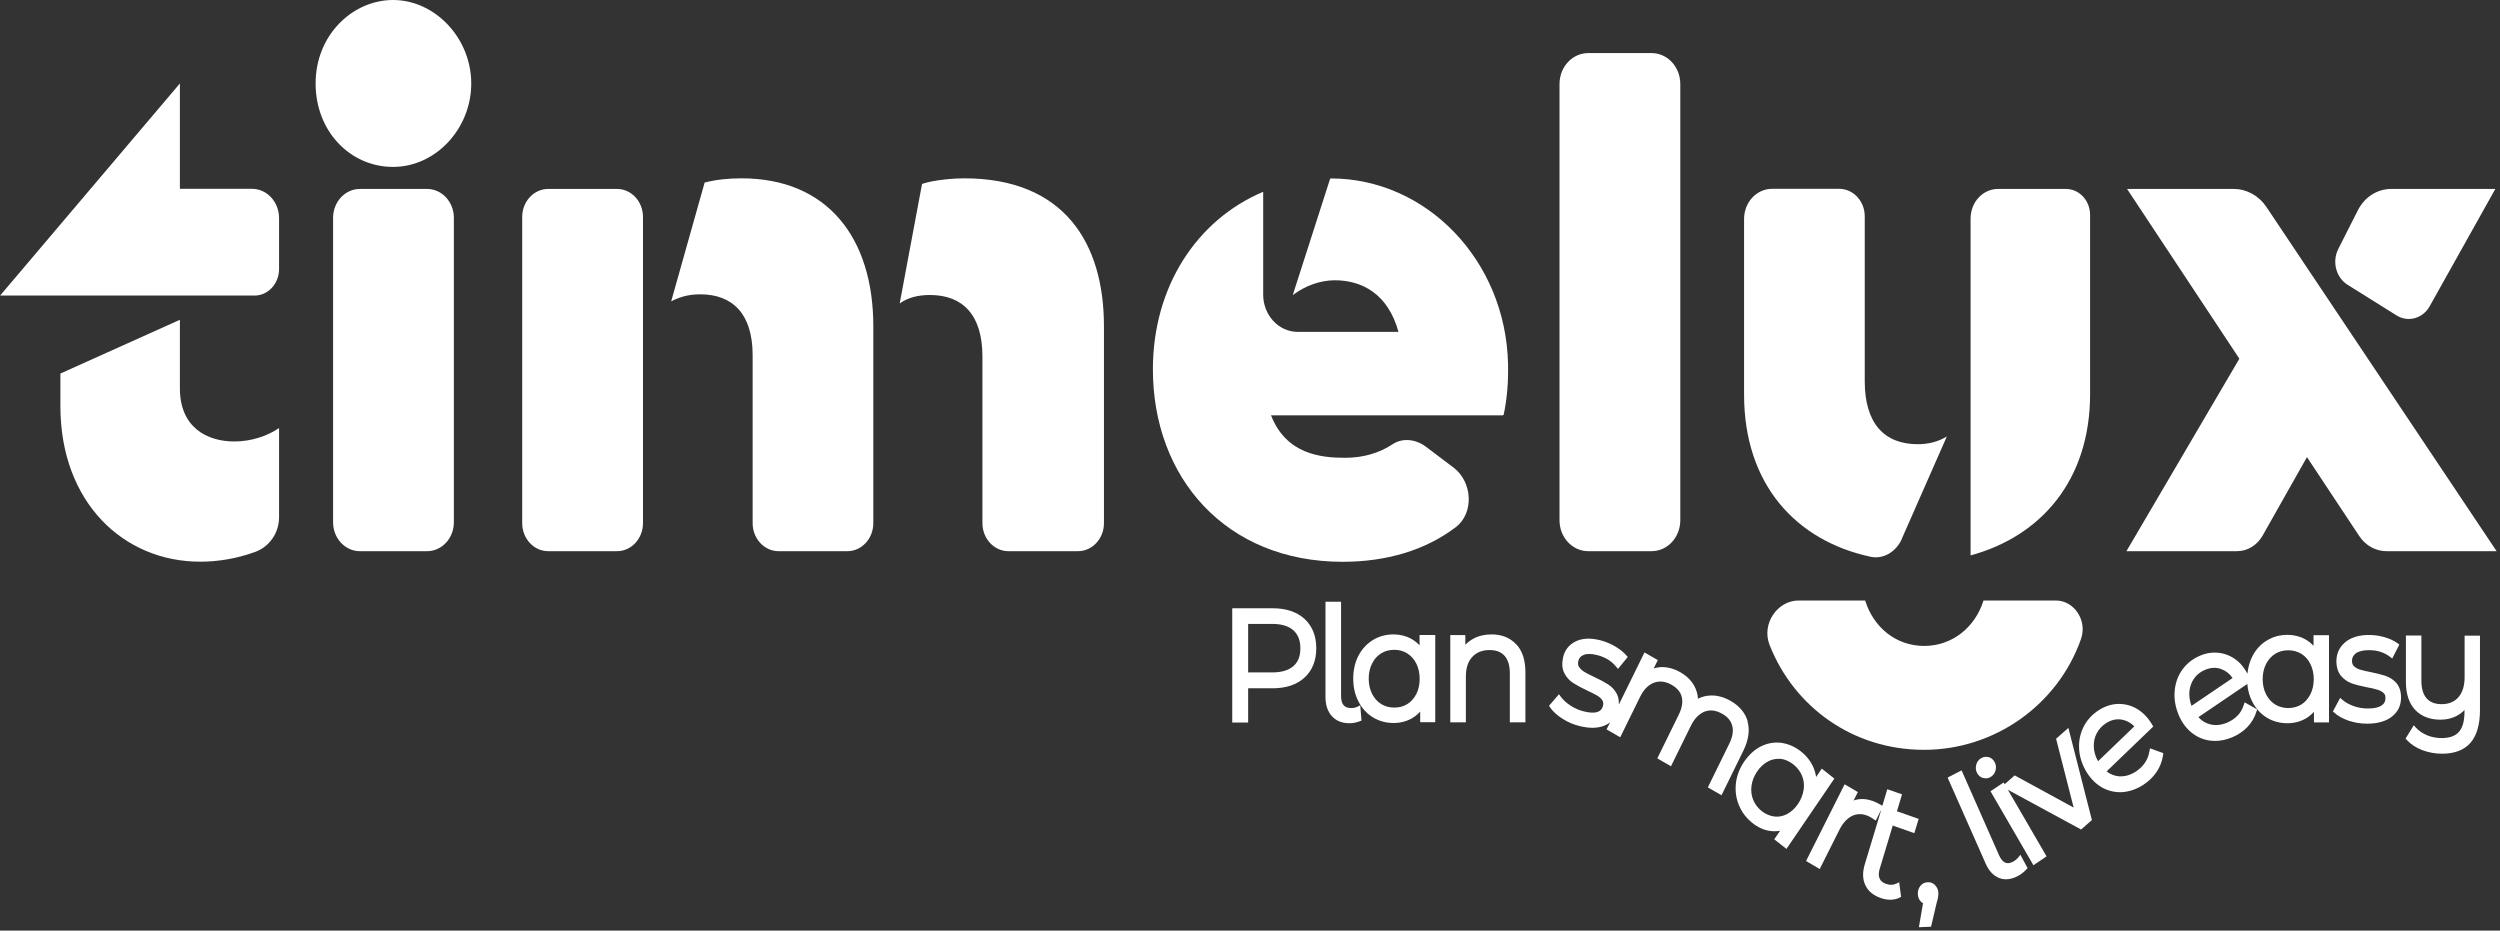
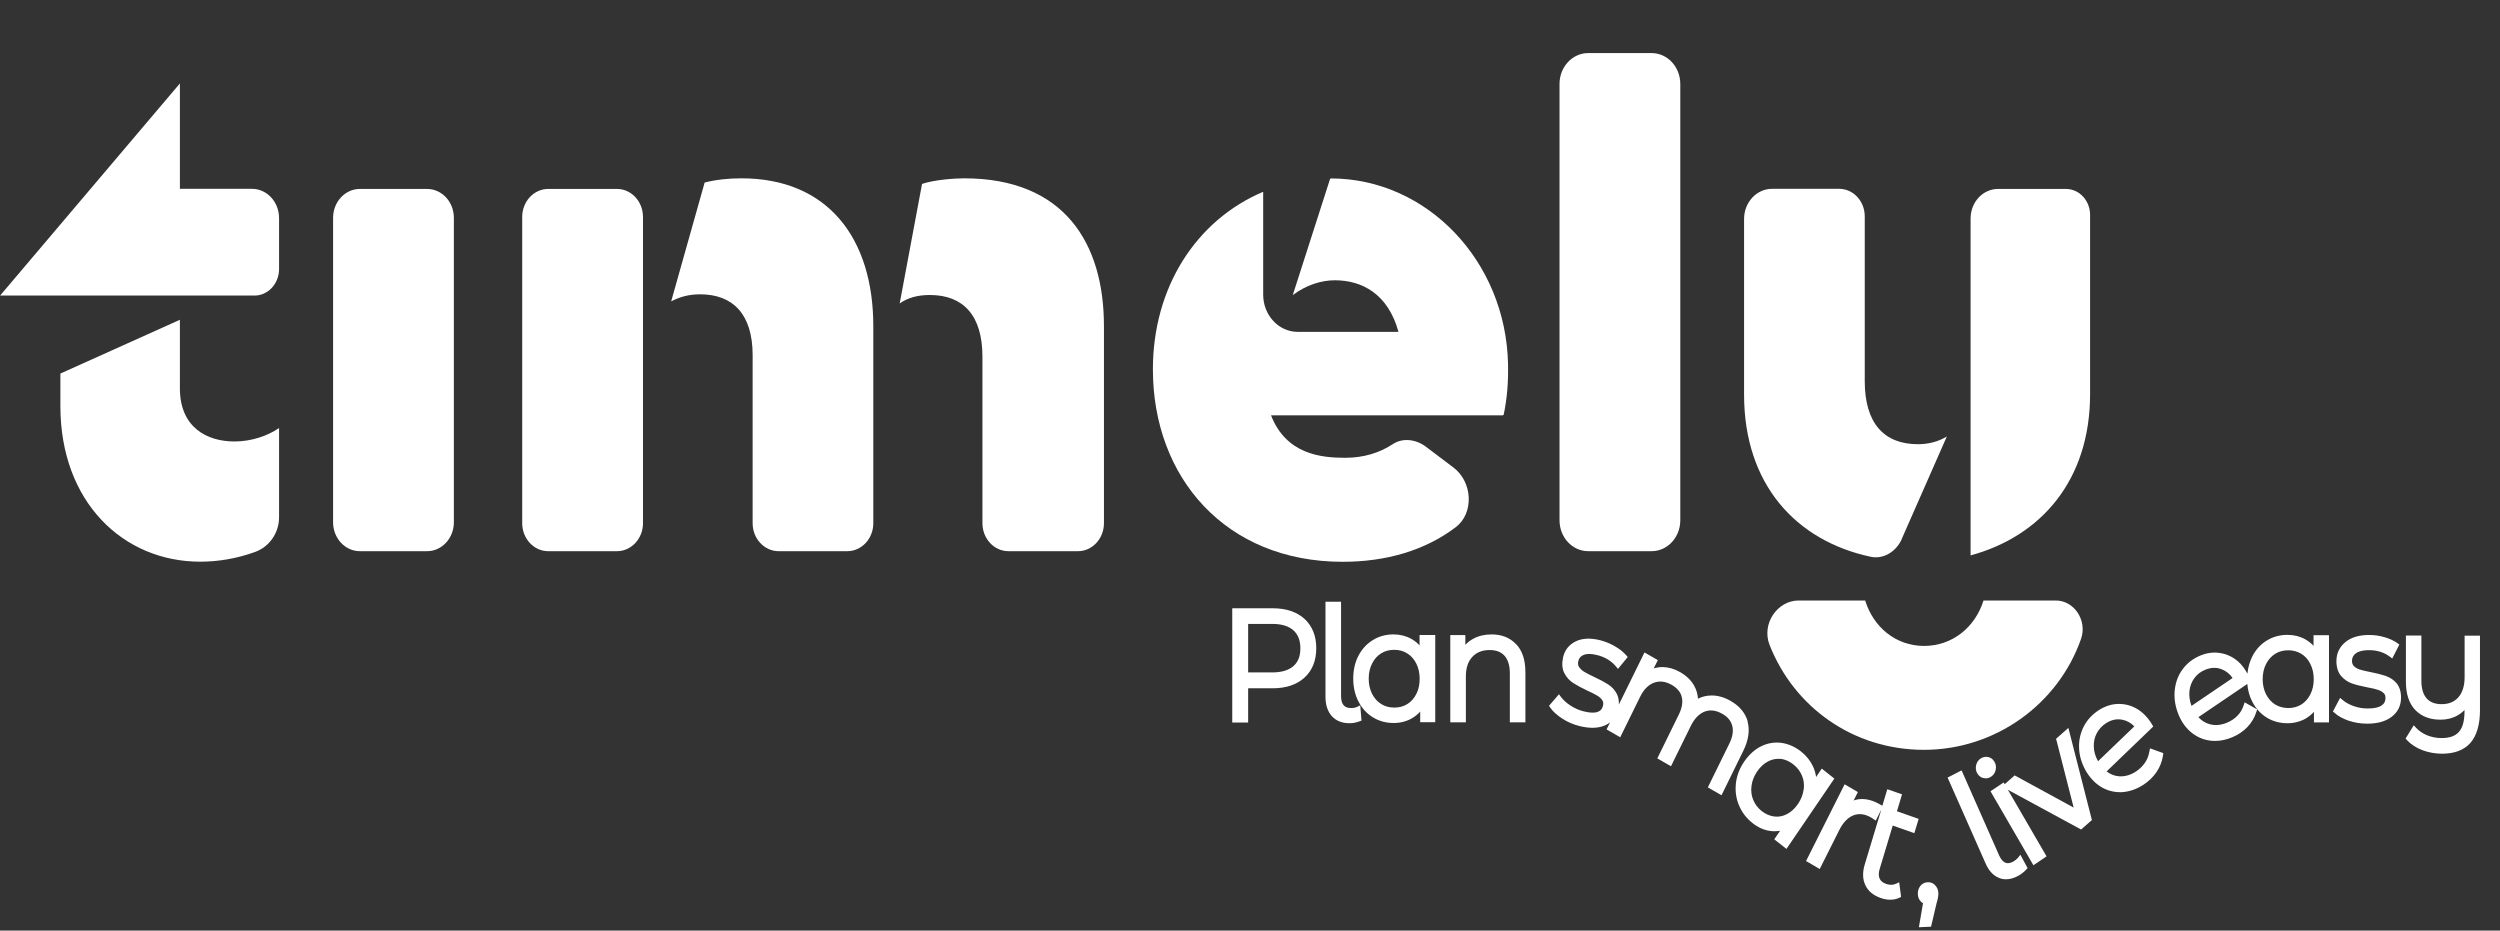
<svg xmlns="http://www.w3.org/2000/svg" width="634" height="236" viewBox="0 0 634 236" fill="none">
  <rect x="0" y="0" width="634" height="236" fill="#333333" stroke="none" />
-   <path d="M80.039 21.164C80.039 8.772 89.523 0 99.68 0C110.346 0 119.508 9.699 119.508 21.164C119.508 32.629 110.507 42.328 99.68 42.328C88.852 42.328 80.039 33.352 80.039 21.164Z" fill="white" />
  <path d="M0 74.985L45.621 21.164V47.886H63.892C67.707 47.886 70.77 51.216 70.77 55.298V68.239C70.77 71.945 67.975 74.956 64.536 74.956H0V74.985Z" fill="white" />
  <path d="M45.621 81.094V98.494C45.621 108.367 52.446 111.957 59.458 111.957C63.784 111.957 67.948 110.509 70.77 108.541V131.181C70.77 135.205 68.271 138.65 64.751 139.953C60.049 141.661 55.347 142.443 50.78 142.443C31.301 142.443 15.315 127.388 15.315 102.982V94.731L45.621 81.094Z" fill="white" />
  <path d="M108.304 47.916H91.27C87.516 47.916 84.472 51.195 84.472 55.24V132.455C84.472 136.5 87.516 139.78 91.27 139.78H108.304C112.058 139.78 115.101 136.5 115.101 132.455V55.24C115.101 51.195 112.058 47.916 108.304 47.916Z" fill="white" />
  <path d="M132.431 132.686V55.008C132.431 51.1 135.387 47.915 139.014 47.915H156.478C160.105 47.915 163.061 51.1 163.061 55.008V132.686C163.061 136.595 160.105 139.779 156.478 139.779H139.014C135.387 139.779 132.431 136.595 132.431 132.686ZM197.451 139.779C193.824 139.779 190.869 136.595 190.869 132.686V90.069C190.869 79.675 185.871 74.638 177.542 74.638C174.533 74.638 172.222 75.362 170.207 76.433L178.698 46.294C181.519 45.57 184.689 45.223 188.021 45.223C209.999 45.223 221.471 60.48 221.471 82.715V132.686C221.471 136.595 218.516 139.779 214.889 139.779H197.398H197.451ZM255.728 139.779C252.1 139.779 249.145 136.595 249.145 132.686V90.416C249.145 80.023 244.309 74.811 235.818 74.811C232.648 74.811 230.176 75.535 228.161 76.954L233.83 46.641C237.001 45.57 242.159 45.223 244.497 45.223C269.806 45.223 279.962 61.551 279.962 82.715V132.686C279.962 136.595 277.007 139.779 273.38 139.779H255.728Z" fill="white" />
  <path d="M381.307 105.153C381.307 105.153 381.2 105.327 381.119 105.327H322.332C326.175 115.2 334.987 116.097 341.14 116.097C345.627 116.097 349.711 114.939 353.177 112.652C355.756 110.944 359.114 111.407 361.613 113.289L368.626 118.587C373.408 122.206 373.919 130.11 369.136 133.729C361.318 139.635 351.457 142.472 340.495 142.472C310.86 142.472 292.375 121.135 292.375 93.659C292.375 72.843 303.364 55.819 320.344 48.639V74.725C320.344 79.936 324.267 84.163 329.103 84.163H354.654C351.994 74.464 345.331 71.077 338.507 71.077C335.014 71.077 331.172 72.322 327.84 74.841L337.298 45.397C337.298 45.397 337.405 45.252 337.486 45.252C361.774 45.252 381.871 66.097 382.436 92.27C382.543 96.728 382.221 100.955 381.334 105.182L381.307 105.153Z" fill="white" />
  <path d="M395.493 131.933V21.308C395.493 16.966 398.744 13.462 402.775 13.462H418.841C422.872 13.462 426.123 16.966 426.123 21.308V131.933C426.123 136.276 422.872 139.779 418.841 139.779H402.775C398.744 139.779 395.493 136.276 395.493 131.933Z" fill="white" />
  <path d="M482.304 136.682C480.88 139.895 477.655 141.893 474.404 141.198C455.355 137.116 442.297 122.727 442.297 100.086V55.529C442.297 51.303 445.468 47.886 449.391 47.886H466.425C469.998 47.886 472.9 51.013 472.9 54.864V96.67C472.9 107.266 477.736 112.651 486.388 112.651C489.209 112.651 491.707 111.928 493.722 110.683L482.277 136.682H482.304ZM506.7 47.915H523.922C527.307 47.915 530.048 50.868 530.048 54.516V99.942C530.048 121.829 517.554 136.016 499.741 140.851V55.414C499.741 51.274 502.857 47.915 506.7 47.915Z" fill="white" />
-   <path d="M633.166 139.78H605.223C602.483 139.78 599.903 138.361 598.318 135.958L585.045 115.923L573.788 135.842C572.418 138.274 569.946 139.78 567.286 139.78H539.263L567.904 90.967L539.424 47.916H566.453C569.758 47.916 572.847 49.624 574.782 52.519L633.139 139.78H633.166ZM632.816 47.916L616.158 77.678C614.412 80.776 610.677 81.818 607.776 79.994L595.363 72.235C592.407 70.382 591.359 66.358 592.998 63.115L597.969 53.301C599.662 49.971 602.886 47.916 606.405 47.916H632.843H632.816Z" fill="white" />
  <path d="M503.018 152.287C500.922 159.032 495.146 163.809 487.945 163.809C480.745 163.809 475.076 159.003 473.007 152.287H456.134C450.733 152.287 446.65 158.222 448.772 163.578C454.979 179.328 469.944 190.156 487.918 190.156C505.893 190.156 521.879 178.72 527.736 162.072C529.402 157.353 526.017 152.287 521.342 152.287H502.991H503.018Z" fill="white" />
  <path d="M322.736 154.255H312.499V183.236H316.529V174.551H322.709C326.121 174.551 328.835 173.653 330.796 171.858C332.784 170.063 333.805 167.544 333.805 164.389C333.805 161.233 332.784 158.743 330.796 156.919C328.835 155.153 326.121 154.255 322.709 154.255H322.736ZM322.655 158.222C324.993 158.222 326.793 158.772 328.002 159.843C329.184 160.914 329.775 162.391 329.775 164.417C329.775 166.386 329.211 167.863 328.029 168.905C326.82 169.976 325.02 170.526 322.655 170.526H316.529V158.222H322.655Z" fill="white" />
  <path d="M344.123 179.27C343.72 179.472 343.236 179.559 342.645 179.559C341.758 179.559 341.14 179.328 340.737 178.835C340.308 178.343 340.093 177.561 340.093 176.519V152.605H336.143V176.751C336.143 178.806 336.707 180.428 337.755 181.615C338.83 182.802 340.334 183.41 342.242 183.41C343.129 183.41 343.988 183.236 344.794 182.918L345.278 182.744L344.956 178.864L344.096 179.299L344.123 179.27Z" fill="white" />
  <path d="M360.001 161.059V163.665C359.383 162.999 358.685 162.449 357.906 162.014C356.562 161.262 355.031 160.885 353.392 160.885C351.484 160.885 349.738 161.348 348.179 162.304C346.621 163.259 345.385 164.591 344.499 166.299C343.612 168.007 343.182 169.947 343.182 172.119C343.182 174.29 343.639 176.23 344.525 177.938C345.412 179.646 346.648 181.007 348.206 181.933C349.765 182.889 351.511 183.352 353.419 183.352C355.138 183.352 356.697 182.947 358.067 182.165C358.846 181.702 359.545 181.152 360.162 180.457V183.149H363.978V161.03H360.055L360.001 161.059ZM360.028 172.119C360.028 173.566 359.759 174.869 359.195 175.969C358.631 177.069 357.879 177.938 356.911 178.546C355.944 179.154 354.843 179.443 353.607 179.443C352.371 179.443 351.242 179.154 350.275 178.546C349.281 177.938 348.556 177.098 347.964 175.969C347.4 174.84 347.105 173.566 347.105 172.119C347.105 170.671 347.4 169.368 347.964 168.268C348.529 167.139 349.281 166.299 350.248 165.691C351.216 165.083 352.344 164.794 353.58 164.794C354.789 164.794 355.891 165.083 356.858 165.691C357.825 166.299 358.604 167.139 359.168 168.268C359.733 169.397 360.028 170.7 360.028 172.119Z" fill="white" />
  <path d="M384.451 163.346C382.893 161.696 380.824 160.885 378.245 160.885C376.498 160.885 374.913 161.262 373.57 162.014C372.844 162.42 372.173 162.912 371.609 163.52V161.059H367.793V183.178H371.743V171.597C371.743 169.455 372.253 167.805 373.355 166.618C374.43 165.431 375.881 164.852 377.788 164.852C379.454 164.852 380.69 165.344 381.577 166.328C382.436 167.313 382.893 168.789 382.893 170.729V183.178H386.843V170.468C386.843 167.399 386.063 164.996 384.505 163.375L384.451 163.346Z" fill="white" />
  <path d="M443.238 183.005C442.62 180.804 441.142 179.038 438.858 177.735C437.3 176.838 435.688 176.375 434.103 176.375H434.022C432.813 176.375 431.658 176.664 430.61 177.185C430.529 175.969 430.18 174.84 429.589 173.798C428.81 172.466 427.627 171.337 426.123 170.468C424.645 169.629 423.14 169.195 421.663 169.166C420.857 169.166 420.104 169.281 419.379 169.513L420.427 167.4L417.041 165.46L410.539 178.691C410.593 177.677 410.432 176.78 410.029 175.969C409.492 174.956 408.739 174.145 407.826 173.566C406.966 173.016 405.811 172.379 404.36 171.713C403.231 171.192 402.345 170.729 401.727 170.353C401.189 170.034 400.76 169.6 400.437 169.137C400.195 168.731 400.115 168.268 400.249 167.689C400.41 166.907 400.84 166.415 401.593 166.097C402.399 165.749 403.554 165.749 405.032 166.126C407.02 166.618 408.632 167.602 409.814 169.021L410.325 169.629L412.796 166.618L412.366 166.126C411.641 165.315 410.701 164.562 409.492 163.867C408.309 163.202 407.074 162.68 405.811 162.362C403.366 161.754 401.27 161.841 399.604 162.651C397.885 163.491 396.783 164.881 396.38 166.792C396.058 168.326 396.165 169.658 396.729 170.729C397.267 171.771 398.019 172.611 398.986 173.219C399.873 173.798 401.055 174.435 402.533 175.13C403.608 175.622 404.44 176.056 405.058 176.404C405.623 176.751 406.053 177.127 406.348 177.591C406.59 177.967 406.644 178.372 406.536 178.922C406.348 179.733 405.945 180.254 405.22 180.515C404.414 180.833 403.205 180.804 401.619 180.399C400.41 180.109 399.282 179.588 398.261 178.922C397.24 178.256 396.434 177.504 395.843 176.722L395.359 176.056L392.834 178.98L393.156 179.472C393.828 180.457 394.876 181.383 396.219 182.252C397.562 183.12 399.04 183.757 400.598 184.134C401.781 184.423 402.855 184.568 403.876 184.568C405.032 184.568 406.106 184.365 407.02 183.96C407.503 183.757 407.906 183.497 408.309 183.207L407.423 184.973L410.889 186.971L415.913 176.751C416.827 174.869 418.036 173.653 419.46 173.132C420.884 172.611 422.361 172.785 423.946 173.682C425.344 174.493 426.203 175.506 426.499 176.78C426.821 178.083 426.553 179.617 425.693 181.325L420.292 192.327L423.758 194.325L428.783 184.105C429.696 182.223 430.905 181.007 432.302 180.457C433.726 179.936 435.177 180.109 436.789 181.036C438.186 181.818 438.992 182.831 439.315 184.134C439.637 185.437 439.369 186.971 438.509 188.679L433.108 199.681L436.574 201.679L442.082 190.445C443.426 187.724 443.802 185.205 443.184 183.005H443.238Z" fill="white" />
  <path d="M461.991 194.932L460.567 197.046C460.433 196.119 460.164 195.222 459.788 194.382C459.117 192.935 458.096 191.661 456.752 190.59C455.221 189.374 453.528 188.65 451.782 188.389C450.008 188.158 448.262 188.447 446.623 189.258C444.984 190.068 443.56 191.371 442.351 193.108C441.169 194.845 440.443 196.698 440.228 198.638C440.014 200.578 440.255 202.46 441.008 204.226C441.733 205.992 442.888 207.497 444.42 208.713C445.79 209.814 447.268 210.479 448.799 210.711C449.686 210.856 450.546 210.827 451.432 210.682L449.955 212.854L453.044 215.285L465.189 197.451L462.018 194.932H461.991ZM457.397 200.231C457.236 201.504 456.752 202.72 455.973 203.878C455.194 205.037 454.227 205.905 453.179 206.455C452.131 207.005 451.029 207.208 449.928 207.063C448.826 206.918 447.751 206.455 446.784 205.702C445.79 204.921 445.065 203.965 444.608 202.836C444.151 201.736 444.017 200.549 444.178 199.304C444.339 198.03 444.823 196.814 445.602 195.656C446.381 194.498 447.348 193.63 448.396 193.079C449.256 192.645 450.089 192.442 450.976 192.442H451.647C452.776 192.616 453.824 193.079 454.845 193.89C455.812 194.672 456.537 195.627 456.994 196.727C457.451 197.828 457.585 199.015 457.424 200.259L457.397 200.231Z" fill="white" />
  <path d="M479.966 209.351L485.474 211.29L486.575 207.671L481.067 205.732L482.357 201.447L478.622 200.144L477.36 204.342L476.93 204.081C475.291 203.126 473.706 202.634 472.228 202.634C471.476 202.634 470.777 202.75 470.079 203.01L471.153 200.868L467.795 198.899L458.015 218.355L461.481 220.381L466.451 210.48C467.419 208.54 468.655 207.295 470.079 206.745C471.502 206.224 472.98 206.426 474.565 207.353L475.694 208.106L477.118 205.268L472.9 219.223C472.308 221.221 472.335 222.987 473.061 224.492C473.759 225.998 475.076 227.069 476.957 227.735C477.763 228.024 478.569 228.169 479.375 228.169C480.208 228.169 480.987 227.996 481.659 227.677L482.115 227.445L481.632 223.74L480.826 224.116C480.073 224.463 479.24 224.492 478.3 224.145C477.467 223.855 476.93 223.421 476.661 222.784C476.392 222.147 476.392 221.337 476.688 220.352L480.02 209.293L479.966 209.351Z" fill="white" />
  <path d="M490.74 224.464C490.23 223.943 489.558 223.682 488.833 223.74C488.08 223.769 487.462 224.087 487.006 224.666C486.549 225.245 486.334 225.94 486.361 226.722C486.388 227.388 486.576 227.938 486.925 228.401C487.14 228.691 487.382 228.893 487.677 229.067L486.629 235.147L489.719 235.002L491.116 229.038C491.278 228.517 491.385 228.083 491.466 227.677C491.546 227.243 491.573 226.838 491.573 226.461C491.546 225.68 491.251 225.014 490.74 224.493V224.464Z" fill="white" />
  <path d="M511.724 217.573C511.428 217.92 511.025 218.239 510.515 218.528C509.709 218.933 509.064 219.02 508.5 218.76C507.935 218.499 507.425 217.891 506.995 216.965L497.457 195.367L493.91 197.191L503.556 218.991C504.362 220.844 505.517 222.06 506.941 222.639C507.506 222.871 508.097 222.987 508.715 222.987C509.655 222.987 510.649 222.726 511.697 222.176C512.476 221.771 513.202 221.221 513.82 220.555L514.196 220.149L512.369 216.762L511.751 217.544L511.724 217.573Z" fill="white" />
  <path d="M503.018 197.307L503.609 197.394C504.066 197.394 504.523 197.249 504.953 196.959C505.571 196.554 505.947 195.975 506.108 195.222C506.269 194.498 506.162 193.775 505.759 193.138C505.41 192.53 504.872 192.124 504.2 191.98C503.529 191.835 502.884 191.98 502.293 192.356C501.675 192.761 501.299 193.34 501.138 194.093C500.976 194.817 501.084 195.512 501.433 196.12C501.809 196.757 502.32 197.162 503.018 197.336V197.307Z" fill="white" />
  <path d="M521.423 187.347L525.883 204.805L510.918 196.641L508.392 198.87L508.124 198.436L504.792 200.665L515.673 219.426L519.005 217.168L509.198 200.289L527.764 210.364L530.504 207.961L524.54 184.597L521.423 187.347Z" fill="white" />
  <path d="M545.067 190.619C544.906 191.661 544.529 192.617 543.938 193.456C543.347 194.325 542.568 195.078 541.628 195.685C540.231 196.583 538.834 196.959 537.41 196.873C536.254 196.786 535.206 196.38 534.239 195.628L546.061 184.25L545.765 183.728C544.744 182.02 543.482 180.688 541.977 179.791C540.472 178.893 538.86 178.488 537.168 178.517C535.475 178.546 533.836 179.096 532.278 180.08C530.612 181.152 529.322 182.541 528.463 184.192C527.603 185.871 527.173 187.695 527.254 189.635C527.307 191.574 527.871 193.485 528.866 195.309C529.887 197.133 531.203 198.552 532.788 199.536C534.266 200.434 535.905 200.897 537.625 200.897H538.001C539.855 200.81 541.708 200.202 543.482 199.073C544.879 198.175 546.007 197.075 546.867 195.83C547.754 194.556 548.291 193.138 548.533 191.603L548.613 190.995L545.228 189.779L545.094 190.619H545.067ZM541.252 184.221L532.063 193.051C531.391 191.835 531.015 190.59 530.988 189.374C530.934 188.158 531.176 187.029 531.714 185.987C532.251 184.944 533.057 184.076 534.078 183.41C535.421 182.541 536.765 182.252 538.162 182.512C539.371 182.744 540.365 183.294 541.252 184.192V184.221Z" fill="white" />
  <path d="M586.712 163.78C586.094 163.114 585.395 162.564 584.616 162.13C583.273 161.377 581.741 161.001 580.102 161.001C578.195 161.001 576.448 161.464 574.89 162.42C573.332 163.346 572.096 164.707 571.209 166.415C570.537 167.747 570.108 169.223 569.946 170.845C569.301 169.658 568.549 168.586 567.582 167.747C566.239 166.589 564.707 165.865 563.014 165.604C561.349 165.344 559.656 165.546 557.963 166.27C556.163 167.023 554.685 168.152 553.584 169.629C552.455 171.105 551.784 172.842 551.542 174.782C551.3 176.693 551.542 178.691 552.267 180.688C552.993 182.686 554.067 184.307 555.491 185.552C556.915 186.797 558.581 187.55 560.408 187.81C560.865 187.868 561.322 187.897 561.778 187.897C563.202 187.897 564.653 187.579 566.104 186.971C567.609 186.334 568.898 185.465 569.946 184.365C570.994 183.265 571.773 181.962 572.23 180.486L572.418 179.907L569.248 178.112L568.979 178.893C568.657 179.878 568.146 180.775 567.421 181.499C566.695 182.252 565.809 182.831 564.788 183.265C563.256 183.902 561.805 184.047 560.435 183.67C559.307 183.381 558.339 182.773 557.507 181.875L569.919 173.45C570.054 175.101 570.484 176.606 571.182 177.967C572.069 179.675 573.305 181.036 574.863 181.991C576.421 182.946 578.168 183.41 580.075 183.41C581.795 183.41 583.353 183.004 584.724 182.223C585.503 181.759 586.201 181.209 586.819 180.515V183.207H590.634V161.088H586.712V163.693V163.78ZM585.906 168.384C586.47 169.513 586.766 170.787 586.766 172.234C586.766 173.682 586.47 174.985 585.906 176.085C585.342 177.185 584.589 178.054 583.622 178.662C581.661 179.878 578.92 179.849 576.986 178.662C576.018 178.054 575.266 177.214 574.675 176.085C574.111 174.956 573.815 173.682 573.815 172.234C573.815 170.787 574.111 169.484 574.675 168.384C575.239 167.284 576.018 166.415 576.986 165.807C577.953 165.199 579.081 164.909 580.317 164.909C581.553 164.909 582.628 165.228 583.622 165.807C584.589 166.415 585.368 167.255 585.906 168.384ZM566.185 171.945L555.76 179.009C555.277 177.677 555.115 176.403 555.25 175.187C555.384 174 555.814 172.9 556.486 171.974C557.157 171.047 558.098 170.323 559.226 169.86C560.704 169.252 562.074 169.194 563.391 169.715C564.546 170.15 565.459 170.903 566.185 171.945Z" fill="white" />
  <path d="M605.062 171.423C604.095 171.105 602.832 170.787 601.301 170.468C600.092 170.236 599.124 170.005 598.453 169.802C597.862 169.628 597.351 169.31 596.948 168.934C596.626 168.615 596.464 168.152 596.464 167.573C596.464 166.791 596.787 166.183 597.432 165.691C598.157 165.141 599.286 164.88 600.79 164.88C602.832 164.88 604.605 165.43 606.056 166.531L606.674 166.994L608.474 163.462L607.964 163.085C607.104 162.477 606.002 161.956 604.686 161.58C603.396 161.204 602.08 161.03 600.79 161.03C598.265 161.03 596.249 161.638 594.799 162.825C593.294 164.07 592.515 165.691 592.515 167.66C592.515 169.223 592.918 170.497 593.697 171.423C594.449 172.292 595.363 172.929 596.411 173.305C597.378 173.653 598.668 173.971 600.253 174.29C601.381 174.492 602.295 174.695 602.993 174.927C603.611 175.129 604.095 175.39 604.498 175.766C604.82 176.056 604.955 176.461 604.955 177.011C604.955 177.851 604.659 178.459 603.987 178.893C603.262 179.414 602.08 179.675 600.468 179.675C599.232 179.675 598.023 179.472 596.894 179.067C595.766 178.661 594.799 178.14 594.073 177.503L593.455 176.982L591.628 180.428L592.058 180.804C592.918 181.586 594.127 182.251 595.632 182.773C597.109 183.265 598.694 183.525 600.306 183.525C602.913 183.525 605.008 182.946 606.513 181.788C608.098 180.572 608.904 178.951 608.904 176.895C608.904 175.361 608.501 174.145 607.749 173.247C607.023 172.408 606.11 171.8 605.089 171.452L605.062 171.423Z" fill="white" />
  <path d="M625.025 161.175V171.771C625.025 173.914 624.488 175.622 623.467 176.809C622.419 177.996 621.022 178.575 619.168 178.575C617.502 178.575 616.266 178.083 615.38 177.098C614.52 176.114 614.063 174.608 614.063 172.64V161.175H610.14V172.9C610.14 175.998 610.946 178.401 612.505 180.051C614.063 181.673 616.213 182.512 618.899 182.512C620.484 182.512 621.935 182.165 623.198 181.441C623.87 181.065 624.488 180.601 624.998 180.051V180.399C624.998 182.773 624.542 184.51 623.601 185.581C622.688 186.652 621.21 187.174 619.195 187.174C617.905 187.174 616.669 186.942 615.541 186.479C614.412 186.015 613.472 185.379 612.72 184.568L612.129 183.931L610.06 187.289L610.436 187.724C611.43 188.795 612.747 189.634 614.305 190.242C615.863 190.821 617.556 191.14 619.302 191.14C622.473 191.14 624.891 190.213 626.503 188.39C628.088 186.566 628.921 183.786 628.921 180.08V161.204H624.998L625.025 161.175Z" fill="white" />
</svg>